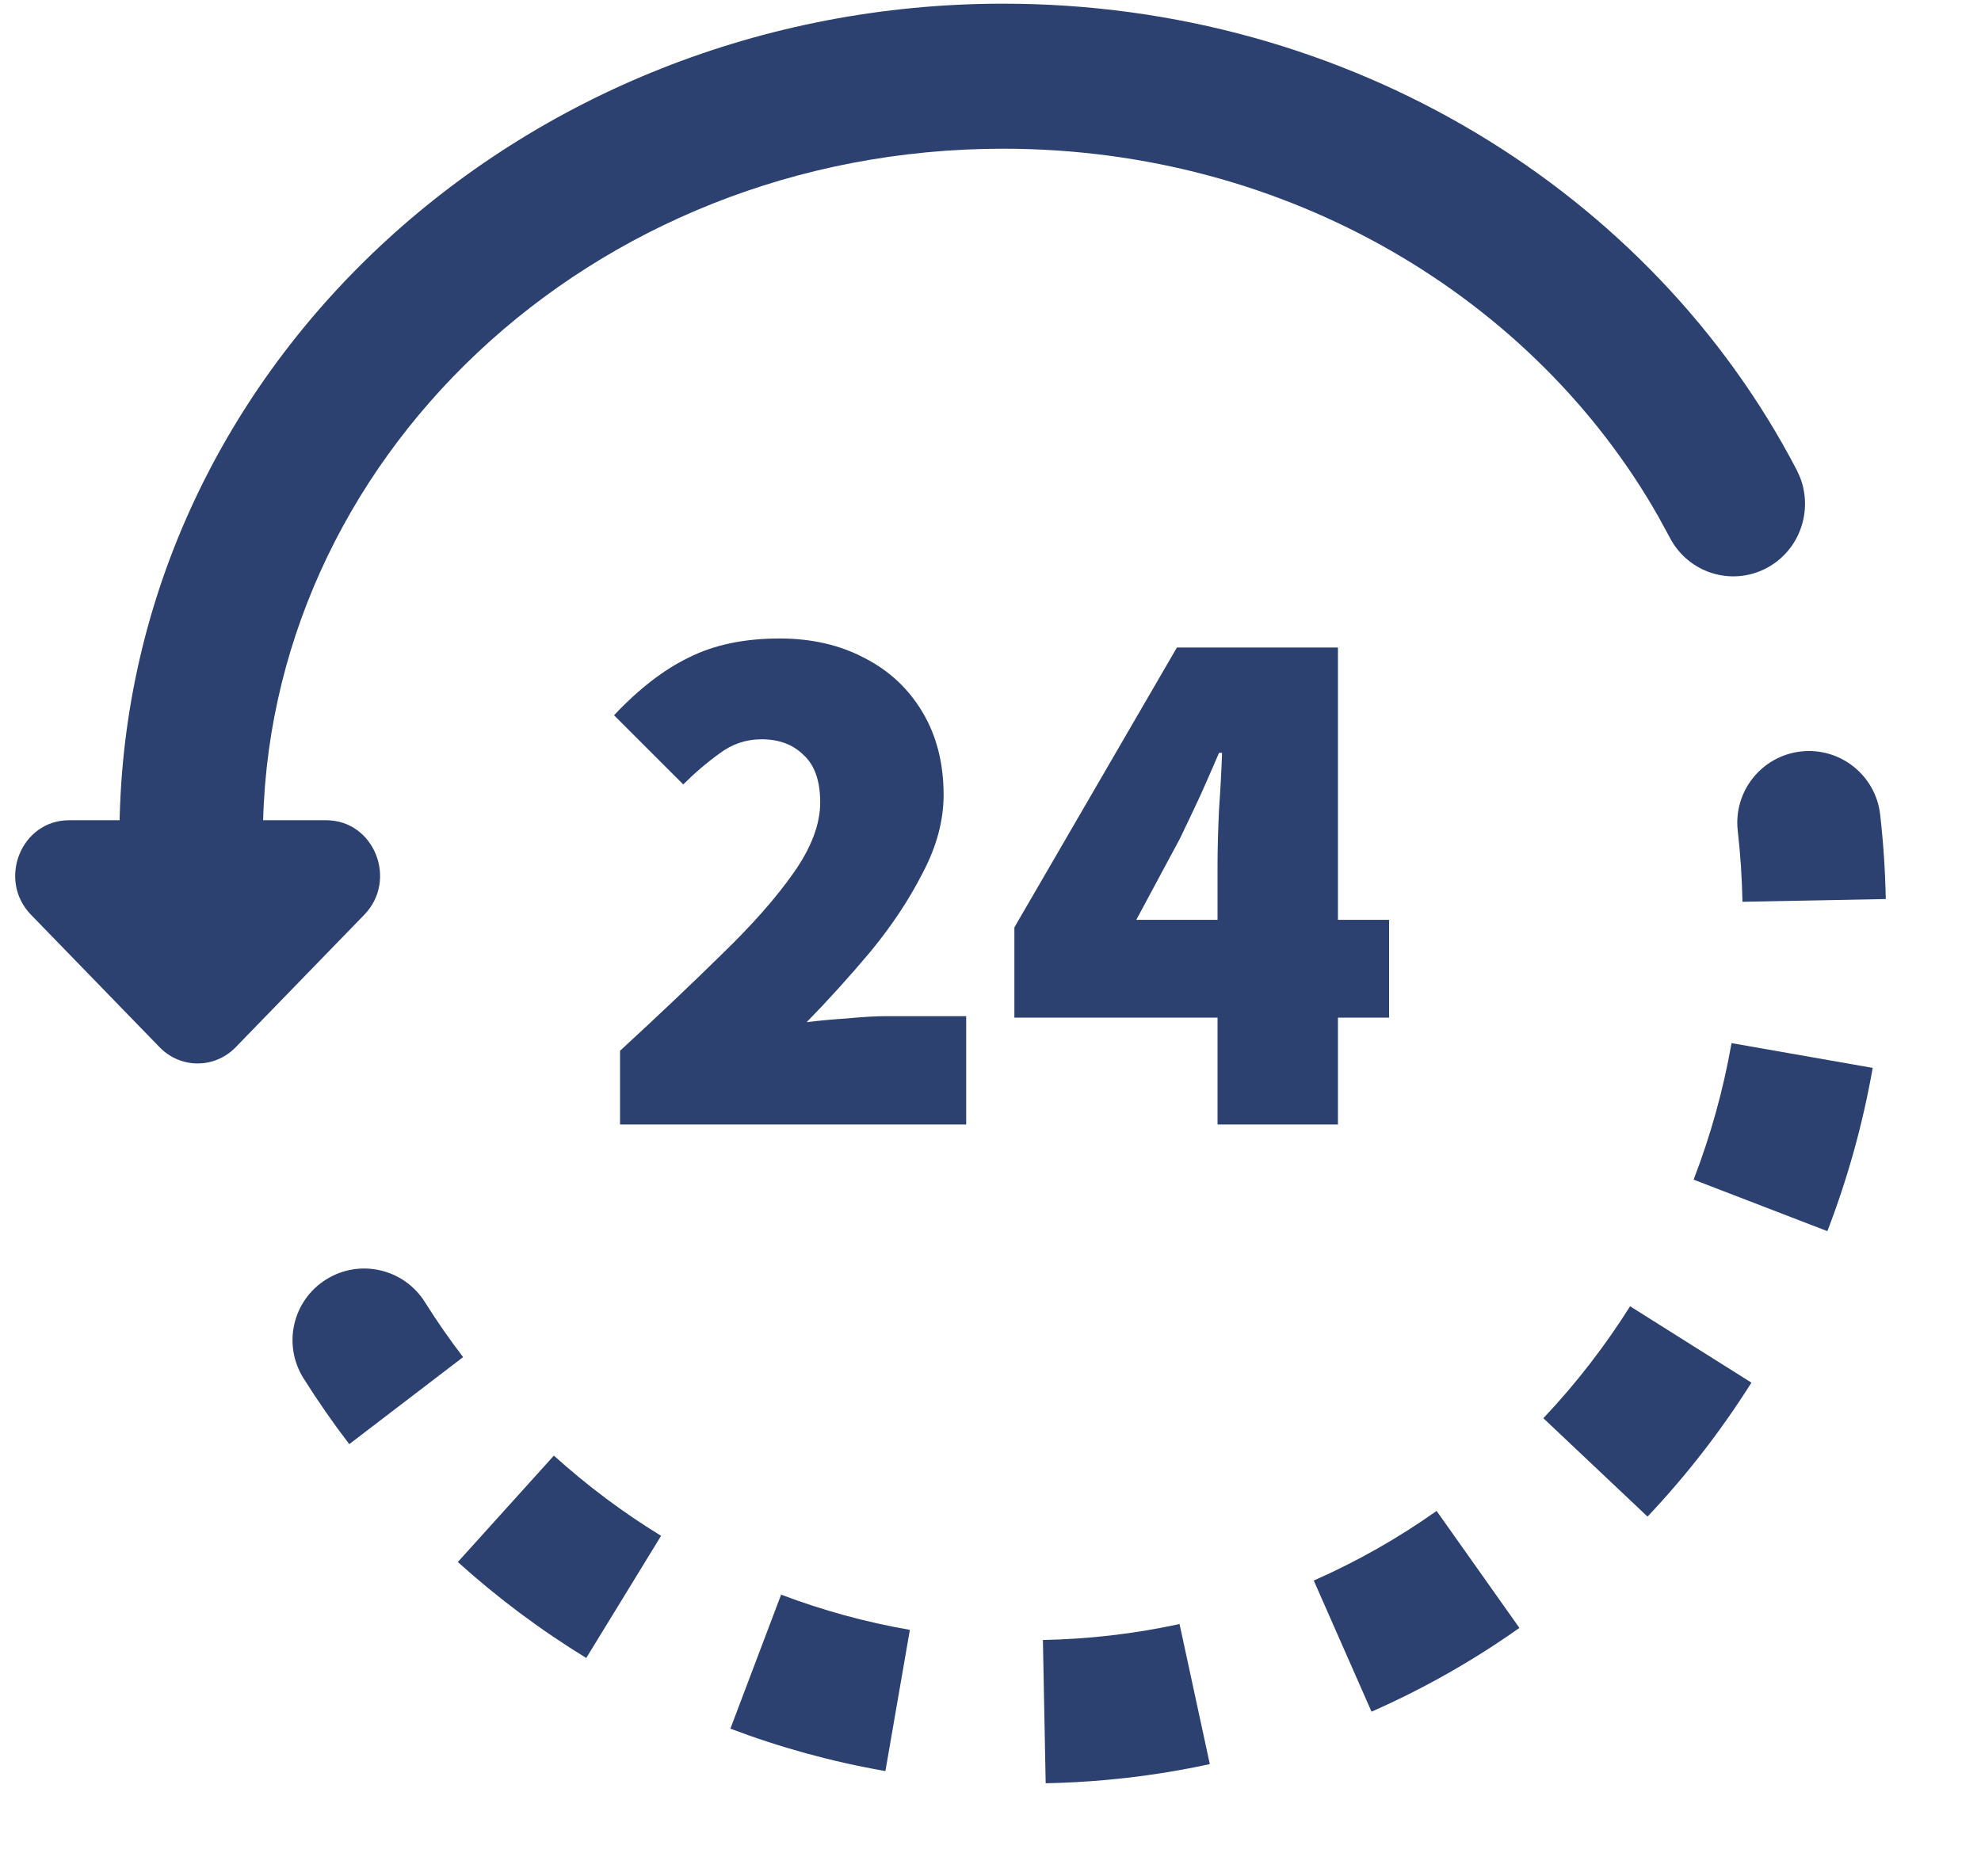
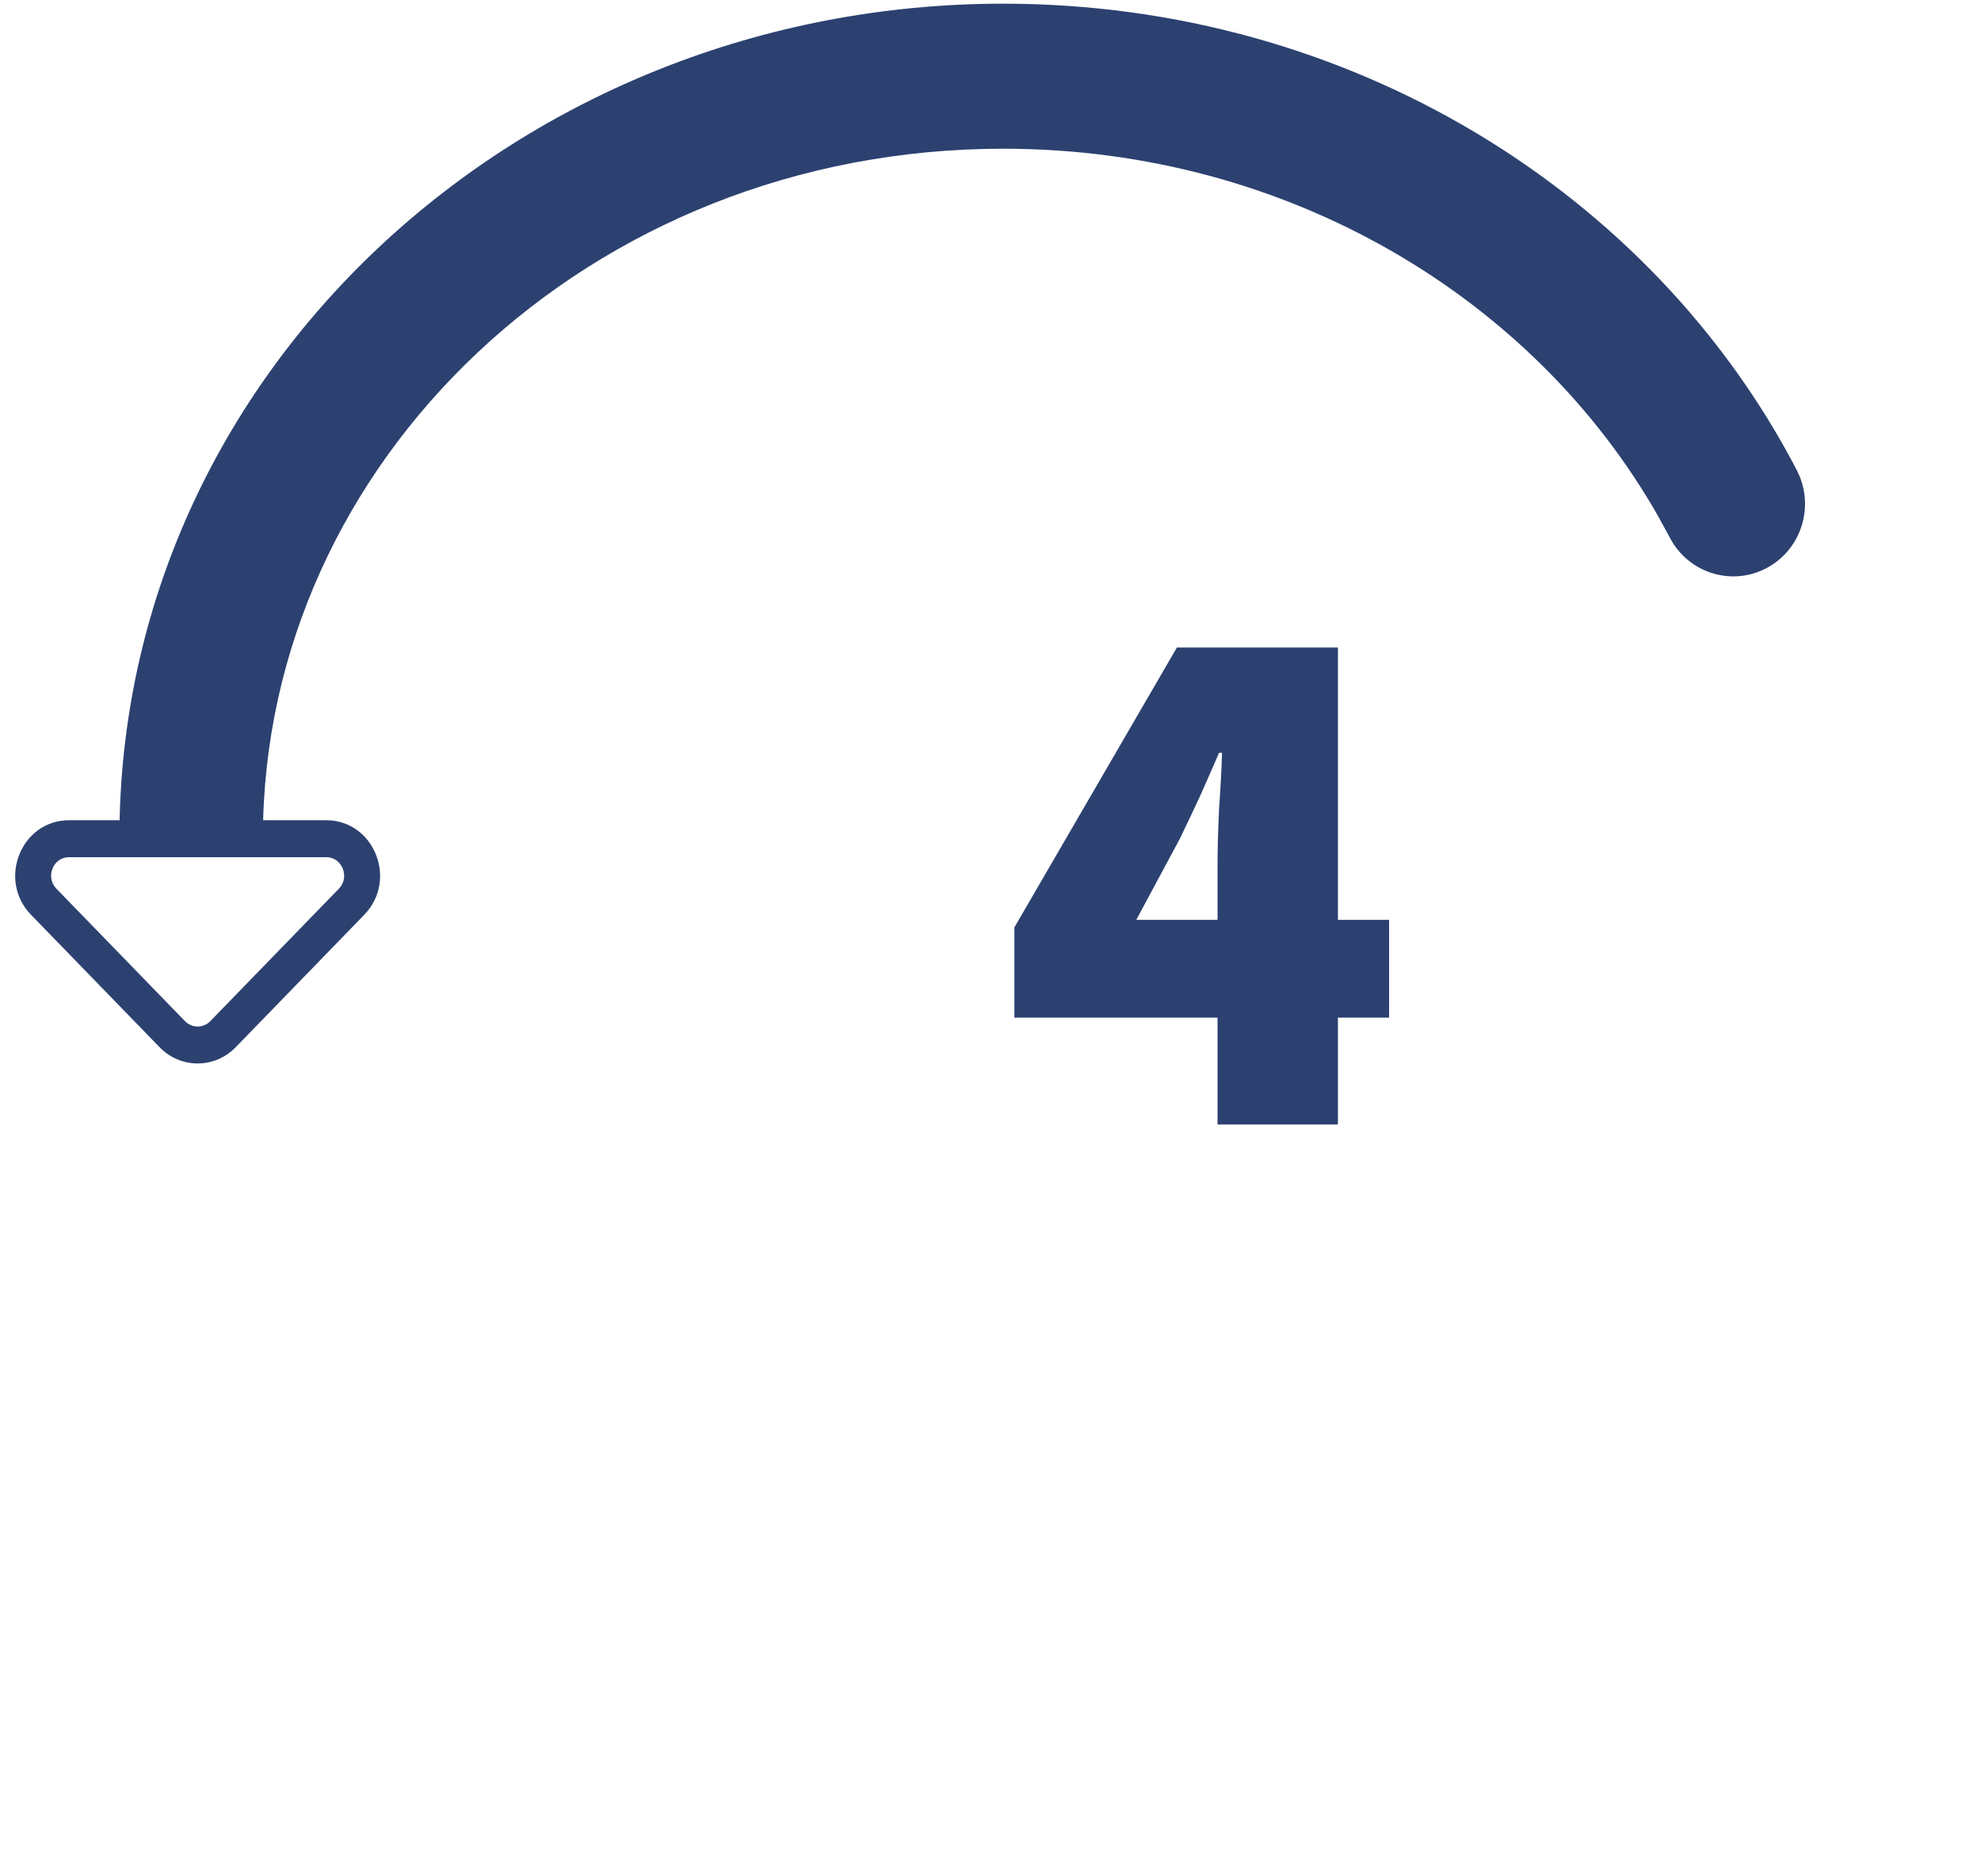
<svg xmlns="http://www.w3.org/2000/svg" width="114" height="108" viewBox="0 0 114 108" fill="none">
-   <path d="M65.389 52.946H70.065V49.828C70.065 48.904 70.094 47.822 70.152 46.58C70.239 45.339 70.296 44.257 70.325 43.333H70.152C69.805 44.141 69.445 44.964 69.069 45.801C68.694 46.609 68.304 47.432 67.9 48.269L65.389 52.946ZM70.065 64.724V58.575H58.374V53.379L67.727 37.27H76.994V52.946H79.938V58.575H76.994V64.724H70.065Z" fill="#2C4170" />
-   <path d="M35.682 64.724V60.48C37.847 58.489 39.795 56.641 41.528 54.938C43.289 53.235 44.674 51.661 45.685 50.218C46.695 48.775 47.2 47.432 47.2 46.191C47.2 44.95 46.883 44.04 46.248 43.463C45.641 42.856 44.833 42.553 43.823 42.553C42.928 42.553 42.119 42.828 41.398 43.376C40.676 43.896 39.983 44.488 39.319 45.151L35.335 41.168C36.779 39.638 38.222 38.526 39.666 37.834C41.109 37.112 42.841 36.751 44.862 36.751C46.709 36.751 48.34 37.126 49.755 37.877C51.169 38.599 52.281 39.638 53.089 40.995C53.898 42.351 54.302 43.939 54.302 45.758C54.302 47.23 53.898 48.731 53.089 50.261C52.31 51.791 51.314 53.292 50.101 54.765C48.889 56.208 47.662 57.565 46.421 58.835C47.114 58.748 47.893 58.676 48.759 58.618C49.654 58.532 50.404 58.489 51.011 58.489H55.601V64.724H35.682Z" fill="#2C4170" />
+   <path d="M65.389 52.946H70.065V49.828C70.065 48.904 70.094 47.822 70.152 46.58C70.239 45.339 70.296 44.257 70.325 43.333H70.152C69.805 44.141 69.445 44.964 69.069 45.801C68.694 46.609 68.304 47.432 67.9 48.269L65.389 52.946ZM70.065 64.724V58.575H58.374V53.379L67.727 37.27H76.994V52.946H79.938V58.575H76.994V64.724H70.065" fill="#2C4170" />
  <path d="M57.731 8.56C33.904 8.56 15.129 26.603 15.129 48.212L6.873 48.212C6.873 21.412 29.941 0.212 57.731 0.212C77.665 0.212 95.064 11.057 103.397 27.055L103.574 27.442C104.358 29.404 103.559 31.687 101.668 32.694C99.651 33.768 97.155 32.985 96.093 30.946L95.428 29.725C88.332 17.226 74.189 8.56 57.731 8.56Z" fill="#2C4170" />
-   <path d="M26.65 78.114L20.099 83.124C19.167 81.905 18.288 80.64 17.466 79.332C16.254 77.404 16.835 74.86 18.762 73.648C20.691 72.436 23.237 73.016 24.449 74.944C25.136 76.037 25.871 77.095 26.65 78.114ZM38.043 88.4L33.737 95.432C31.11 93.823 28.635 91.974 26.347 89.908L31.874 83.784C33.786 85.511 35.852 87.058 38.043 88.4ZM52.36 93.813L50.952 101.94C47.883 101.408 44.898 100.585 42.031 99.5L44.951 91.786C47.334 92.689 49.813 93.372 52.36 93.813ZM63.86 94.141C65.225 93.986 66.566 93.763 67.879 93.479L69.621 101.541C68.041 101.883 66.43 102.15 64.793 102.336L63.633 102.454C62.475 102.558 61.322 102.621 60.175 102.643L60.016 94.396C61.287 94.372 62.57 94.288 63.86 94.141ZM87.437 93.701C84.79 95.574 81.942 97.194 78.927 98.522L75.603 90.974C78.105 89.873 80.47 88.526 82.672 86.968L87.437 93.701ZM100.789 79.583C99.05 82.345 97.046 84.928 94.81 87.294L88.815 81.631C90.681 79.656 92.353 77.497 93.807 75.188L100.789 79.583ZM107.767 61.467C107.199 64.707 106.319 67.852 105.159 70.864L97.462 67.899C98.432 65.381 99.169 62.751 99.644 60.041L107.767 61.467ZM108.197 46.887C108.383 48.517 108.489 50.139 108.52 51.748L100.273 51.905C100.247 50.555 100.158 49.191 100.002 47.819C99.745 45.556 101.37 43.513 103.633 43.255C105.896 42.998 107.94 44.624 108.197 46.887Z" fill="#2C4170" />
-   <path d="M9.909 59.583L2.484 51.879C1.179 50.526 2.103 48.212 3.948 48.212H18.798C20.643 48.212 21.567 50.526 20.263 51.879L12.838 59.583C12.029 60.422 10.718 60.422 9.909 59.583Z" fill="#2C4170" />
  <path d="M18.772 47.212C21.529 47.212 22.91 50.646 20.961 52.655L13.562 60.278C12.353 61.523 10.394 61.523 9.185 60.278L1.786 52.655C-0.164 50.646 1.217 47.212 3.974 47.212H18.772ZM3.974 49.338C3.055 49.338 2.595 50.483 3.245 51.152L10.644 58.775C11.047 59.19 11.7 59.19 12.103 58.775L19.502 51.152C20.151 50.483 19.691 49.338 18.772 49.338H3.974Z" fill="#2C4170" />
</svg>